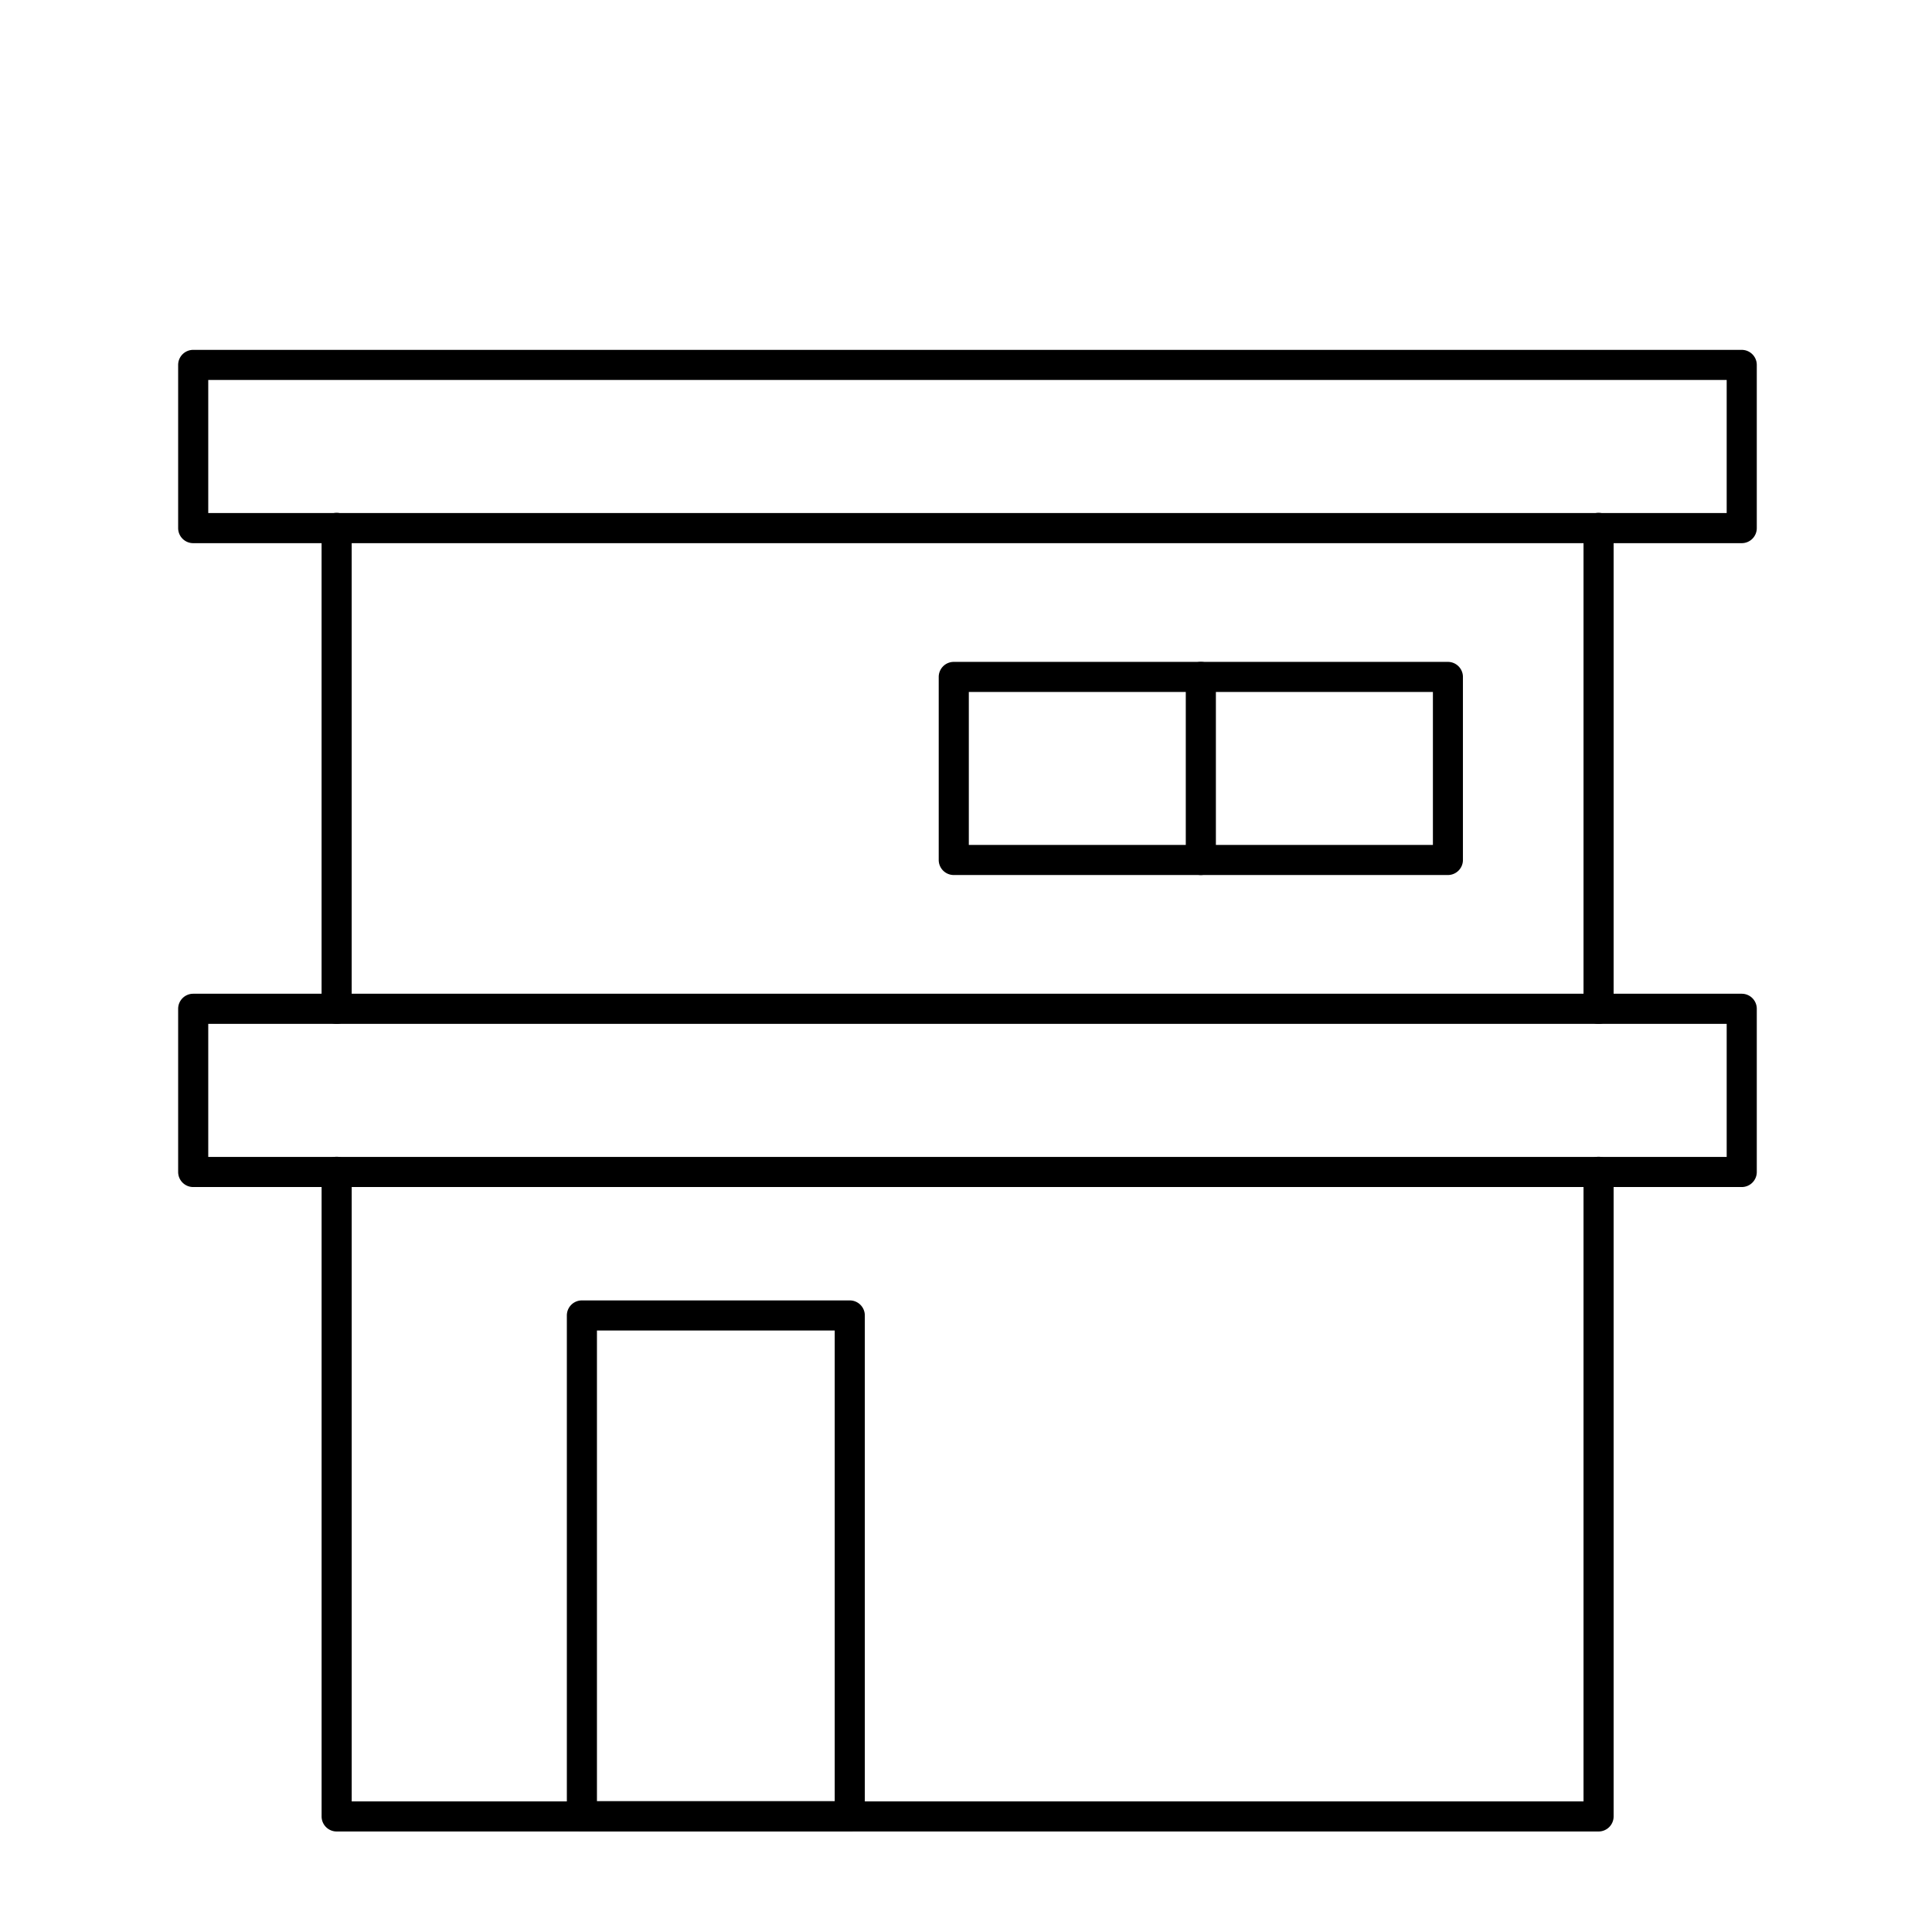
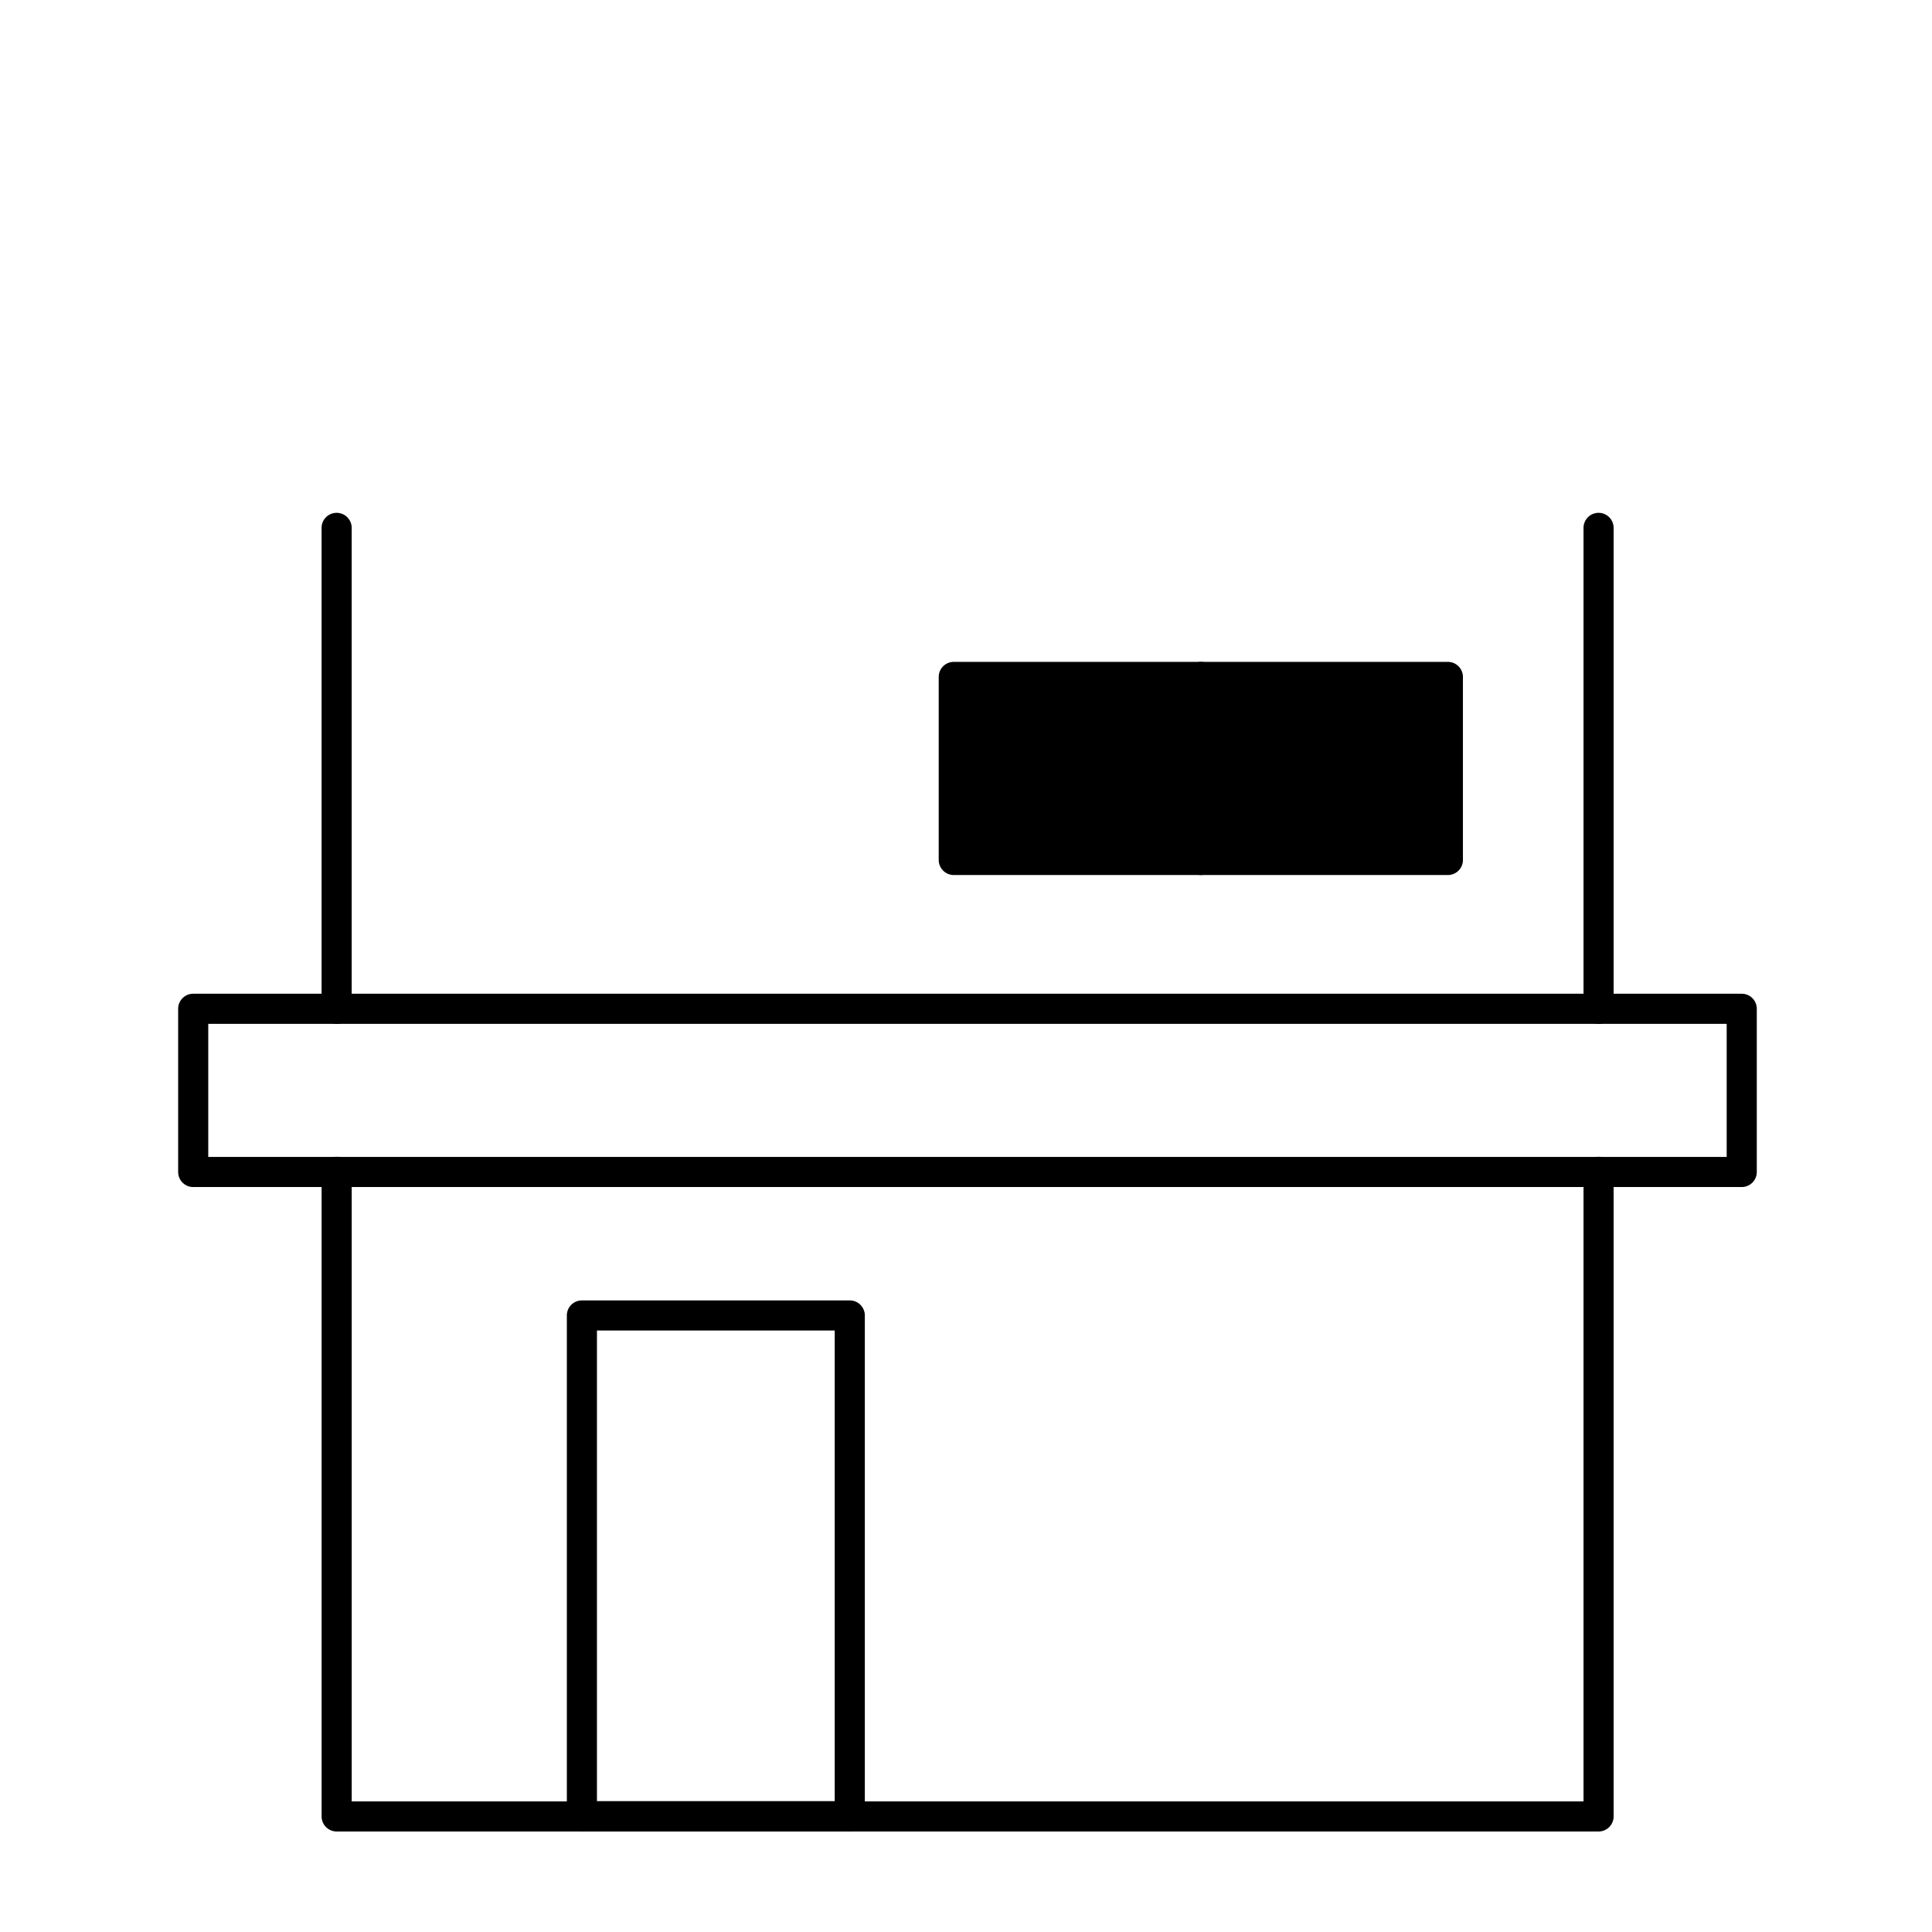
<svg xmlns="http://www.w3.org/2000/svg" width="100" height="100" viewBox="0 0 100 100">
  <g transform="translate(2336 4819)">
-     <rect width="100" height="100" transform="translate(-2336 -4819)" fill="none" />
    <g transform="translate(-2326 -4800.112)">
      <path d="M0,25.673a.779.779,0,0,1-.779-.779V0A.779.779,0,0,1,0-.779.779.779,0,0,1,.779,0V24.894A.779.779,0,0,1,0,25.673Z" transform="translate(7.424 8.435)" />
      <path d="M396.992,93.67H331.675a.779.779,0,0,1-.779-.779V59.526a.779.779,0,1,1,1.558,0V92.112h63.759V59.526a.779.779,0,1,1,1.558,0V92.891A.779.779,0,0,1,396.992,93.67Z" transform="translate(-324.25 -17.761)" />
      <path d="M0,25.673a.779.779,0,0,1-.779-.779V0A.779.779,0,0,1,0-.779.779.779,0,0,1,.779,0V24.894A.779.779,0,0,1,0,25.673Z" transform="translate(72.742 8.435)" />
      <path d="M0-.779H80.152A.779.779,0,0,1,80.931,0V8.447a.779.779,0,0,1-.779.779H0a.779.779,0,0,1-.779-.779V0A.779.779,0,0,1,0-.779ZM79.373.779H.779V7.668H79.373Z" transform="translate(0 33.327)" />
-       <path d="M0-.779H80.152A.779.779,0,0,1,80.931,0V8.447a.779.779,0,0,1-.779.779H0a.779.779,0,0,1-.779-.779V0A.779.779,0,0,1,0-.779ZM79.373.779H.779V7.668H79.373Z" />
      <path d="M0-.779H13.865A.779.779,0,0,1,14.644,0V25.918a.779.779,0,0,1-.779.779H0a.779.779,0,0,1-.779-.779V0A.779.779,0,0,1,0-.779ZM13.086.779H.779v24.36H13.086Z" transform="translate(20.119 49.2)" />
-       <path d="M0-.779H25.575A.779.779,0,0,1,26.354,0V9.474a.779.779,0,0,1-.779.779H0a.779.779,0,0,1-.779-.779V0A.779.779,0,0,1,0-.779ZM24.8.779H.779V8.695H24.8Z" transform="translate(39.367 16.15)" />
+       <path d="M0-.779H25.575A.779.779,0,0,1,26.354,0V9.474a.779.779,0,0,1-.779.779H0a.779.779,0,0,1-.779-.779V0A.779.779,0,0,1,0-.779ZM24.8.779V8.695H24.8Z" transform="translate(39.367 16.15)" />
      <path d="M0,10.253a.779.779,0,0,1-.779-.779V0A.779.779,0,0,1,0-.779.779.779,0,0,1,.779,0V9.474A.779.779,0,0,1,0,10.253Z" transform="translate(52.155 16.15)" />
    </g>
  </g>
</svg>